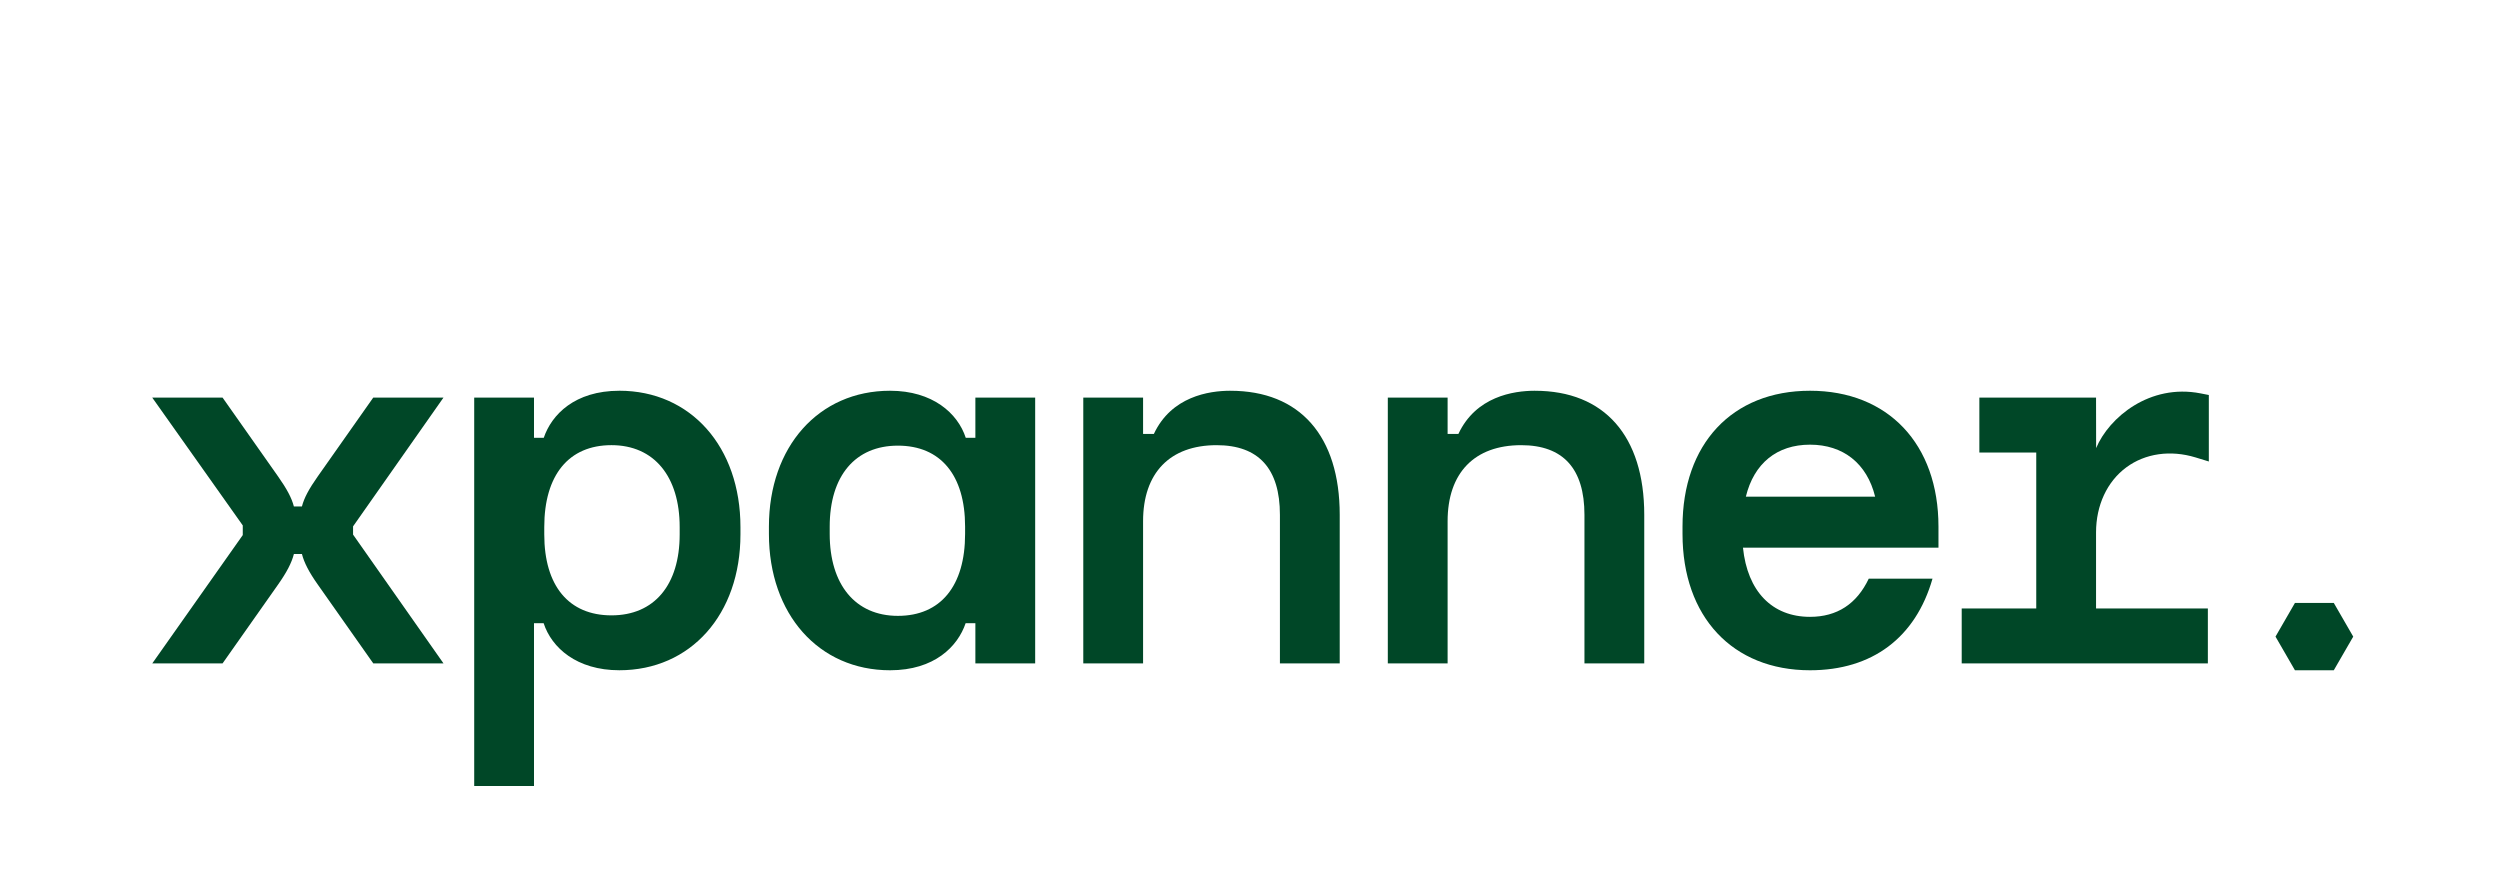
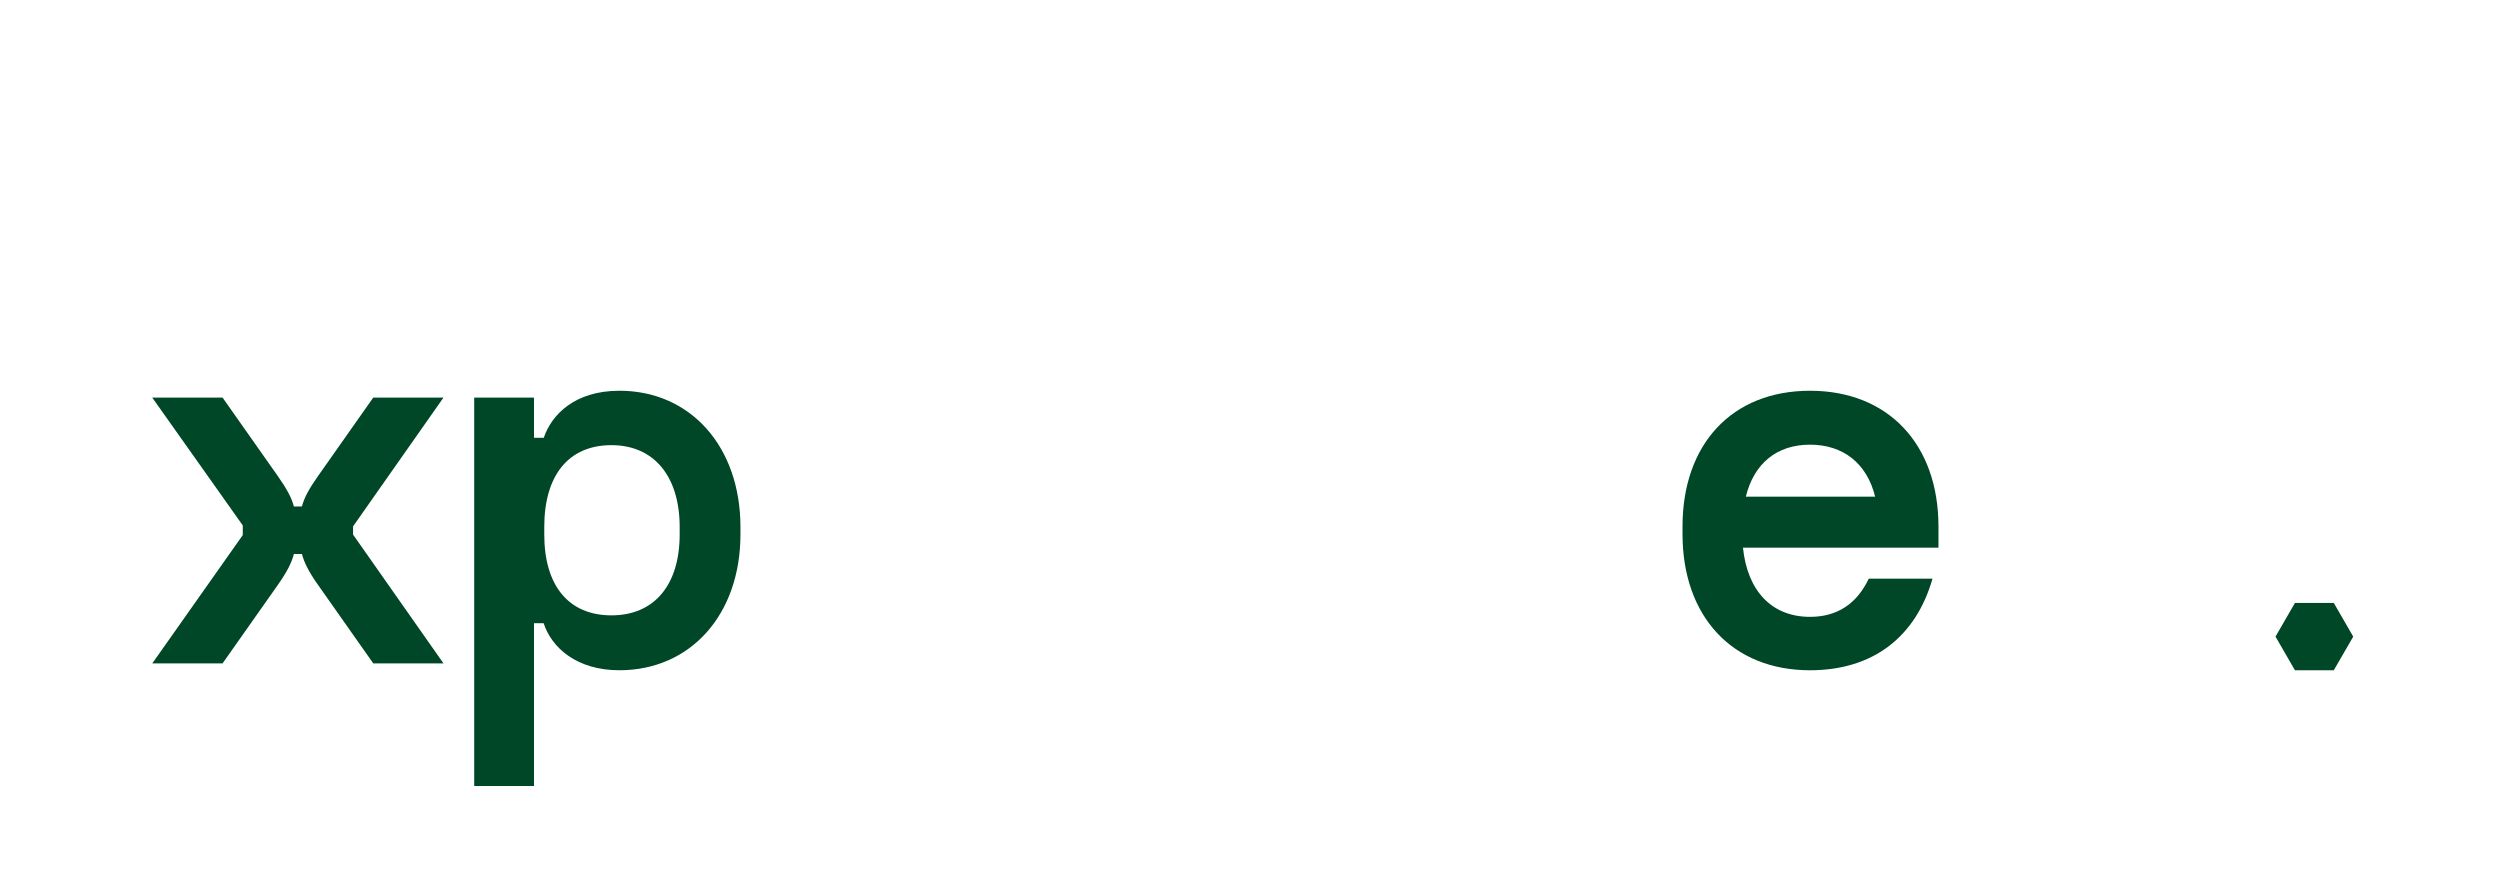
<svg xmlns="http://www.w3.org/2000/svg" id="Layer_2" viewBox="0 0 1600 569.81">
  <defs>
    <style>
      .cls-1 {
        fill: #fff;
      }

      .cls-2 {
        fill: #004727;
      }
    </style>
  </defs>
  <g id="Layer_1-2" data-name="Layer_1">
    <g>
      <rect class="cls-1" width="1600" height="569.81" />
      <g>
        <path class="cls-2" d="M283.81,254.47h-44.94l-35.54,50.49c-5.56,7.87-8.73,13.78-10.1,19.18h-5.15c-1.37-5.4-4.54-11.31-10.09-19.18l-35.55-50.5h-45.01l57.94,81.81v6.18l-57.9,82.11h44.98l35.55-50.49c5.45-7.73,8.68-13.91,10.09-19.5h5.15c1.41,5.59,4.64,11.77,10.1,19.49l35.55,50.5h44.94l-57.87-82.42v-5.26l57.87-82.42Z" />
        <path class="cls-2" d="M396.37,250.08c-28.44,0-43.33,15.22-48.37,30.13h-6.24v-25.74h-38.27v248.56h38.27v-104.2h6.16c5.13,15.76,21.22,30.13,48.46,30.13,45.64,0,77.51-35.75,77.51-86.93v-4.71c0-51.37-31.87-87.25-77.51-87.25ZM434.99,342.03c0,32.44-16.32,51.8-43.65,51.8s-43.01-18.88-43.01-51.8v-4.71c0-33.32,15.68-52.42,43.01-52.42s43.65,20.09,43.65,52.42v4.71Z" />
-         <path class="cls-2" d="M624.24,280.21h-6.15c-5.13-15.76-21.23-30.13-48.46-30.13-45.64,0-77.52,35.75-77.52,86.93v4.71c0,51.37,31.88,87.25,77.52,87.25,28.42,0,43.32-15.22,48.38-30.13h6.23v25.74h38.27v-170.1h-38.27v25.74ZM617.66,341.72c0,33.32-15.68,52.43-43.01,52.43s-43.64-20.09-43.64-52.43v-4.71c0-32.44,16.32-51.8,43.64-51.8s43.01,18.88,43.01,51.8v4.71Z" />
-         <path class="cls-2" d="M787.44,250.08c-13.79,0-37.78,3.71-48.96,27.63h-6.91v-23.23h-38.27v170.1h38.27v-91.01c0-30.92,17.16-48.66,47.08-48.66,26.87,0,40.5,15,40.5,44.58v95.09h38.27v-95.09c0-50.46-25.51-79.4-69.98-79.4Z" />
-         <path class="cls-2" d="M982.34,250.08c-13.79,0-37.78,3.71-48.96,27.63h-6.91v-23.23h-38.27v170.1h38.27v-91.01c0-30.92,17.16-48.66,47.08-48.66,26.87,0,40.5,15,40.5,44.58v95.09h38.27v-95.09c0-50.46-25.51-79.4-69.98-79.4Z" />
        <path class="cls-2" d="M1240.62,337.01c0-52.81-32.27-86.93-82.21-86.93s-81.6,34.12-81.6,86.93v4.71c0,53,32.03,87.25,81.6,87.25,39.79,0,67.55-20.83,78.4-58.64h-40.8c-7.67,16.18-20.26,24.45-37.6,24.45-24.36,0-40.06-16.41-42.91-44.28h125.12v-13.49ZM1117.34,317.88c5.18-21.27,19.83-33.29,41.07-33.29s36.46,12.02,41.68,33.29h-82.75Z" />
-         <path class="cls-2" d="M1341.52,286.8l-.05-32.33h-74.68v35.13h36.41v99.83h-47.71v35.13h157.54v-35.13h-71.56v-48.67c0-17.36,7.06-32.54,19.35-41.64,12.11-8.96,28.27-11.27,44.33-6.37l8.5,2.6v-42.55l-5.31-1.04c-32.48-6.35-58.57,15.38-66.82,35.03Z" />
        <polygon class="cls-2" points="1493.63 385.89 1468.76 385.89 1456.32 407.43 1468.76 428.96 1493.63 428.96 1506.07 407.43 1493.63 385.89" />
      </g>
    </g>
  </g>
</svg>